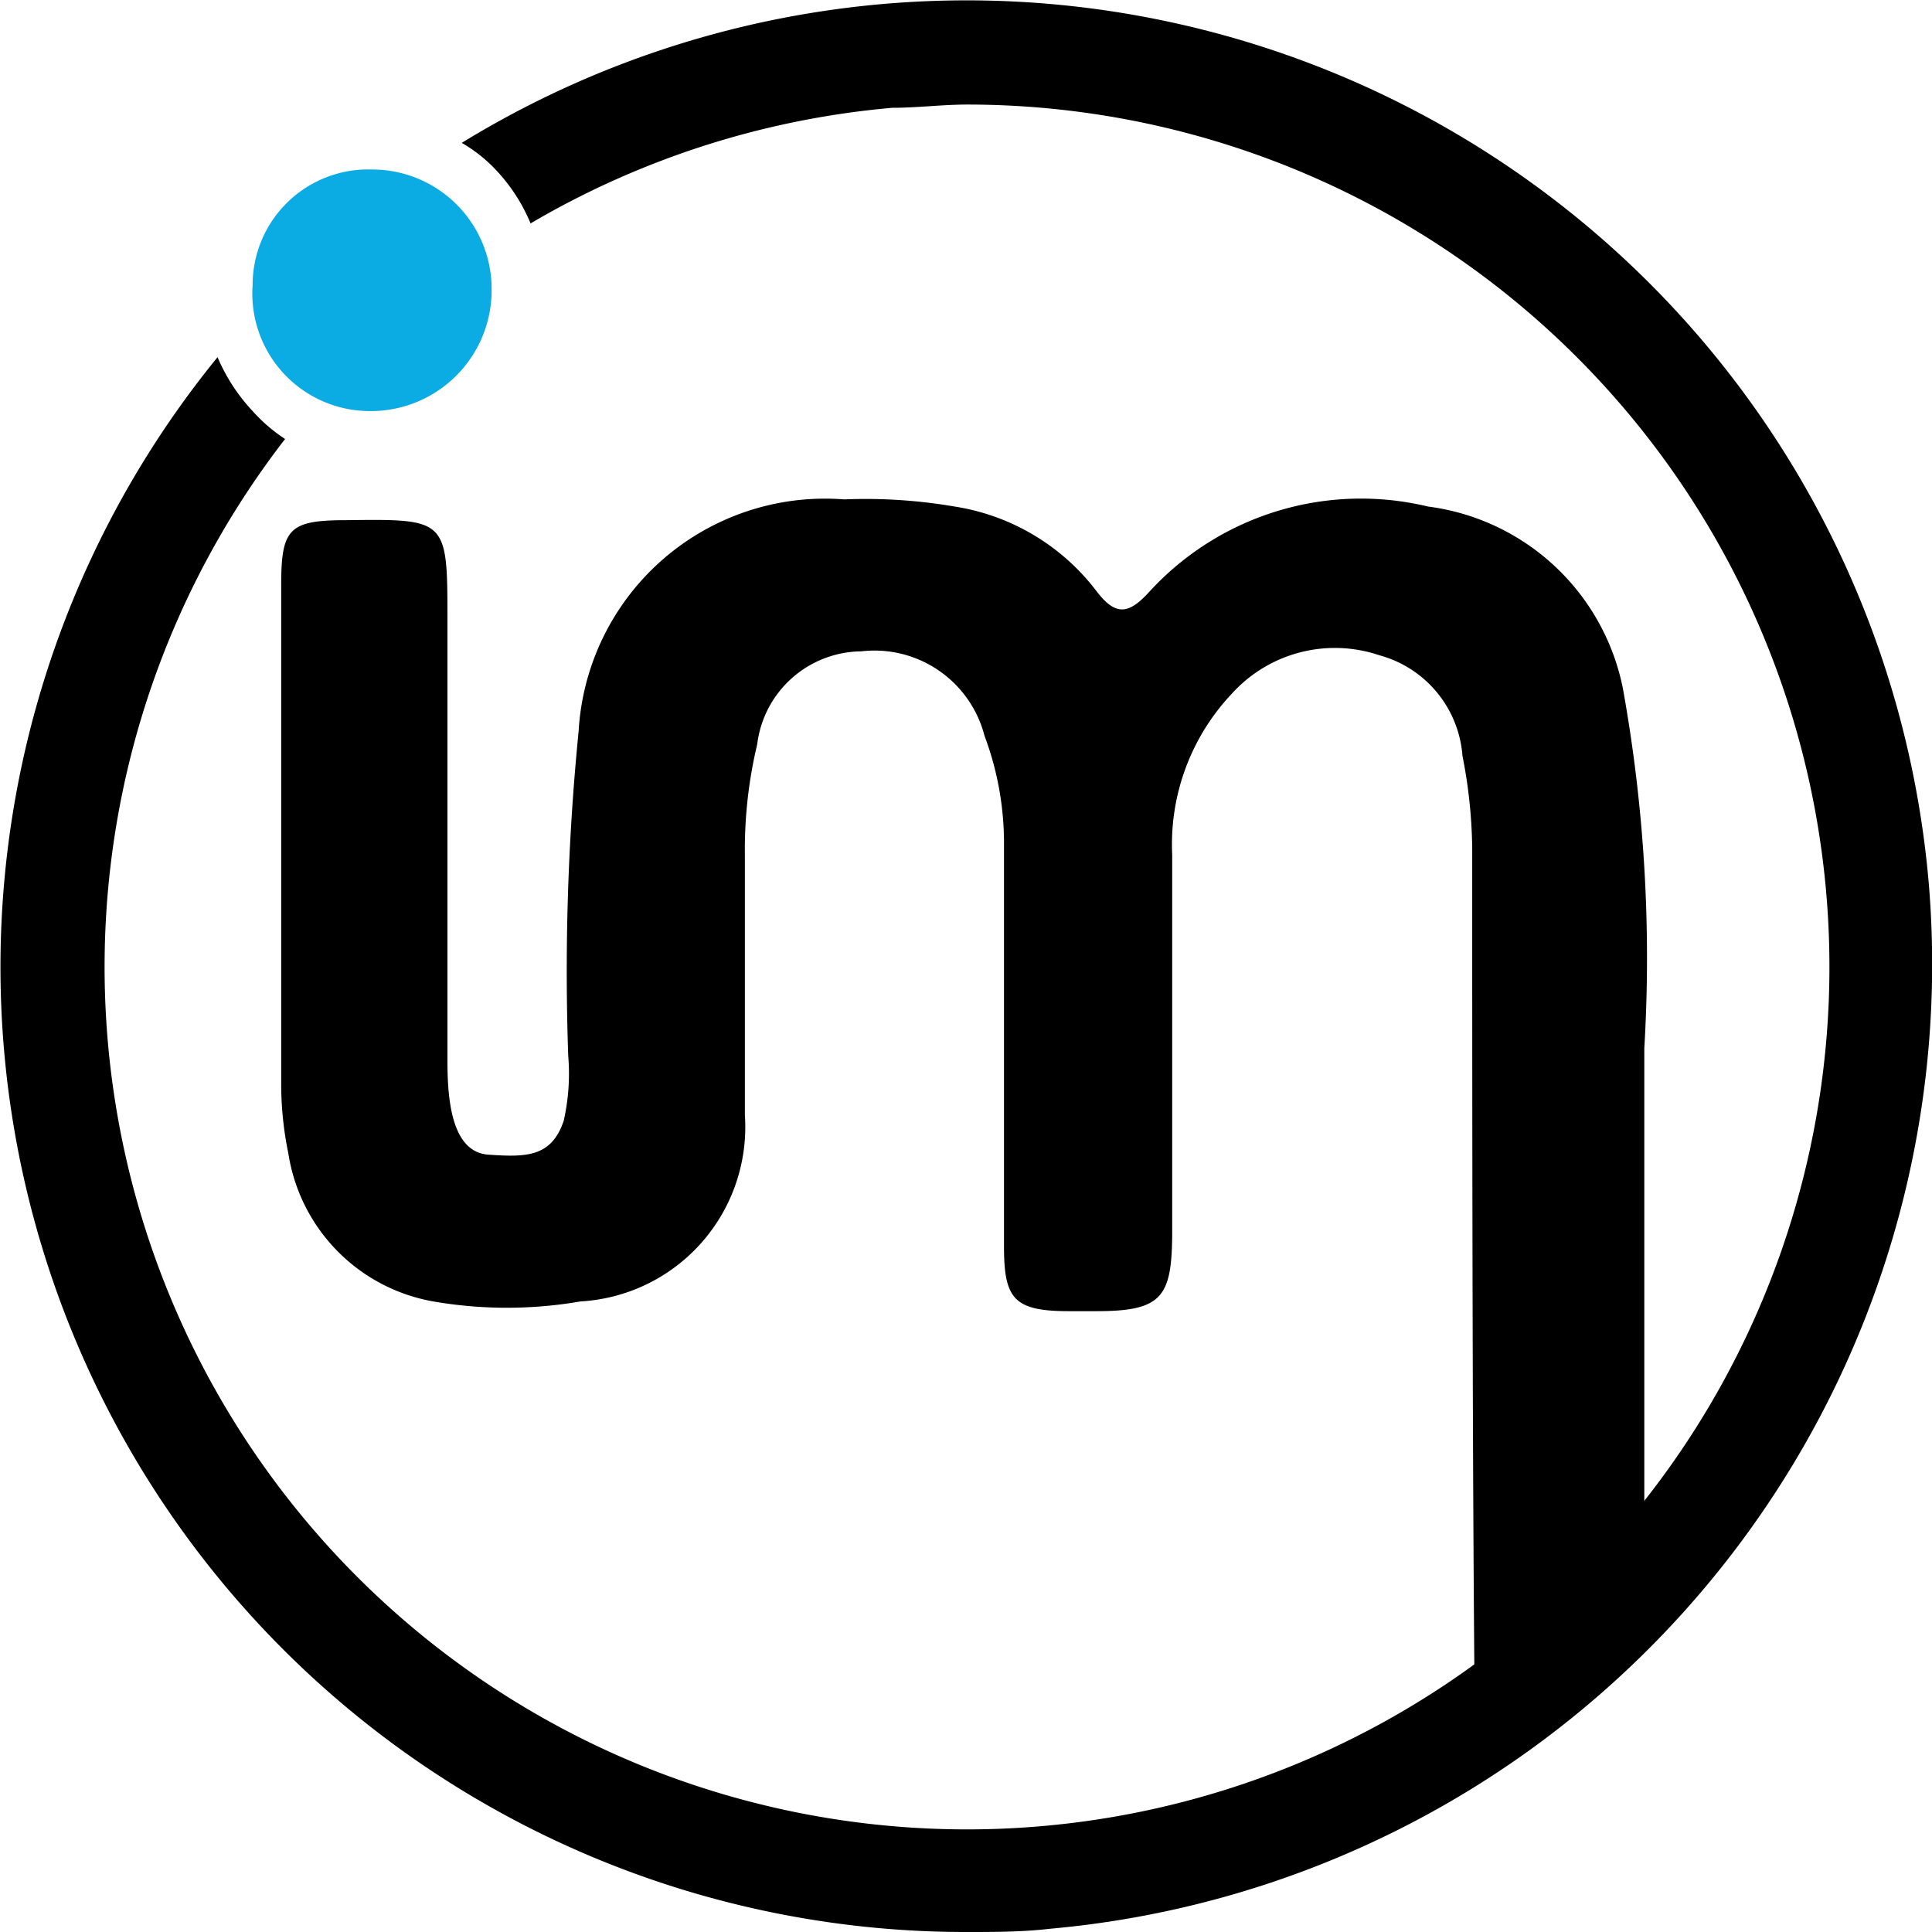
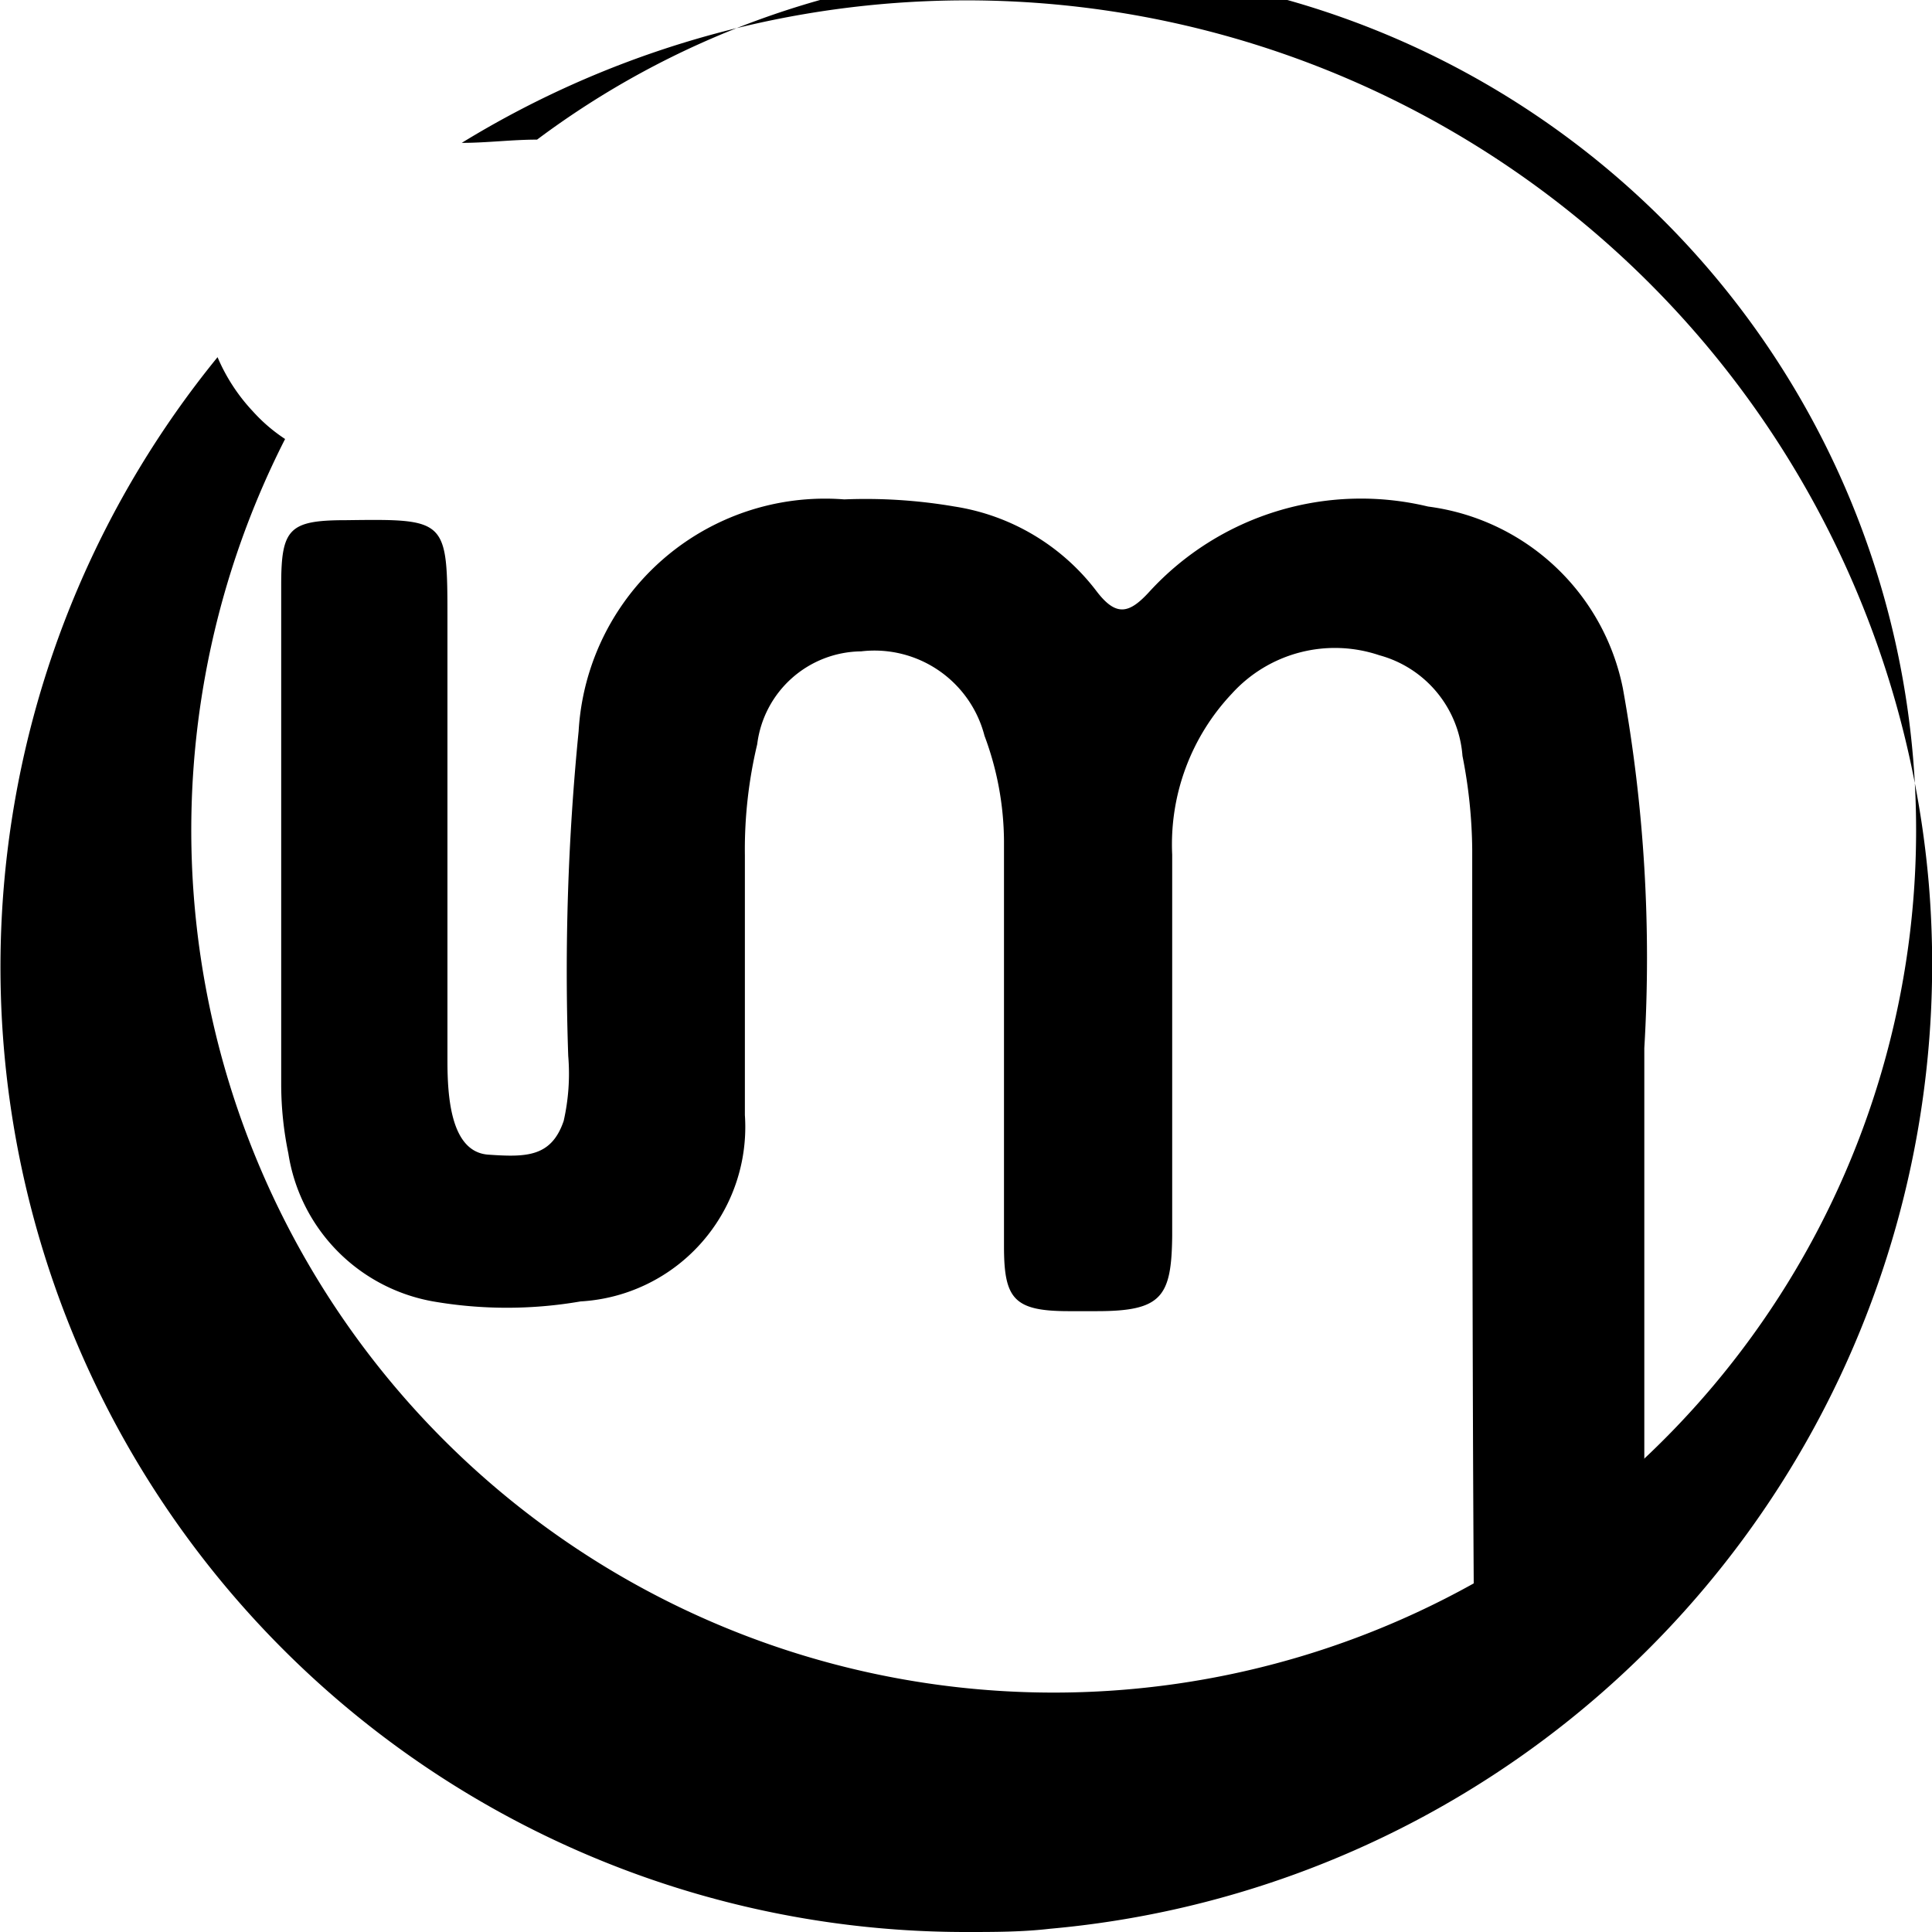
<svg xmlns="http://www.w3.org/2000/svg" id="Layer_1" data-name="Layer 1" viewBox="0 0 29.75 29.75">
  <defs>
    <style>.cls-1{fill:#0babe3;}</style>
  </defs>
-   <path d="M30.81,15.27A14.87,14.87,0,0,0,8.22,3.87a2.29,2.29,0,0,1,.52.41,2.7,2.7,0,0,1,.54.83,13.29,13.29,0,0,1,5.57-1.78c.39,0,.77-.05,1.16-.05A13.28,13.28,0,1,1,5.5,8.43,2.54,2.54,0,0,1,5,8a2.83,2.83,0,0,1-.54-.83A14.86,14.86,0,0,0,16,31.42c.42,0,.85,0,1.28-.05A14.91,14.91,0,0,0,30.81,15.27Z" transform="translate(-1.11 -1.67)" />
-   <path class="cls-1" d="M6.79,8A1.81,1.81,0,0,1,5,6.06,1.78,1.78,0,0,1,6.84,4.28,1.84,1.84,0,0,1,8.68,6.15,1.86,1.86,0,0,1,6.79,8" transform="translate(-1.11 -1.67)" />
+   <path d="M30.81,15.27A14.87,14.87,0,0,0,8.22,3.87c.39,0,.77-.05,1.16-.05A13.28,13.28,0,1,1,5.5,8.43,2.54,2.54,0,0,1,5,8a2.83,2.83,0,0,1-.54-.83A14.86,14.86,0,0,0,16,31.42c.42,0,.85,0,1.28-.05A14.91,14.91,0,0,0,30.81,15.27Z" transform="translate(-1.11 -1.67)" />
  <path d="M7.83,1.13" transform="translate(-1.11 -1.67)" />
  <path d="M26.43,25.39c0-2,0-5.57,0-7.58a23.36,23.36,0,0,0-.33-5.54,3.52,3.52,0,0,0-3-2.8,4.42,4.42,0,0,0-4.29,1.31c-.31.34-.51.39-.81,0a3.4,3.4,0,0,0-2.19-1.31,8.1,8.1,0,0,0-1.7-.11,3.8,3.8,0,0,0-4.09,3.57,37.42,37.42,0,0,0-.16,5,3.29,3.29,0,0,1-.07,1c-.19.56-.58.56-1.16.52S8,18.56,8,18q0-3.37,0-6.77C8,9.66,8,9.66,6.44,9.68c-.88,0-1,.13-1,1q0,3.84,0,7.7a5.27,5.27,0,0,0,.11,1.05,2.74,2.74,0,0,0,2.23,2.28,6.66,6.66,0,0,0,2.27,0,2.69,2.69,0,0,0,2.53-2.87c0-1.33,0-2.66,0-4a7,7,0,0,1,.19-1.71,1.63,1.63,0,0,1,1.6-1.43A1.75,1.75,0,0,1,16.27,13a4.7,4.7,0,0,1,.3,1.62q0,3.12,0,6.24c0,.81.15,1,1,1H18c1,0,1.15-.22,1.16-1.16V14.83a3.38,3.38,0,0,1,.92-2.48,2.14,2.14,0,0,1,2.27-.59,1.74,1.74,0,0,1,1.28,1.55,7.73,7.73,0,0,1,.15,1.44c0,3.63,0,10.55.05,14.18" transform="translate(-1.11 -1.67)" />
</svg>